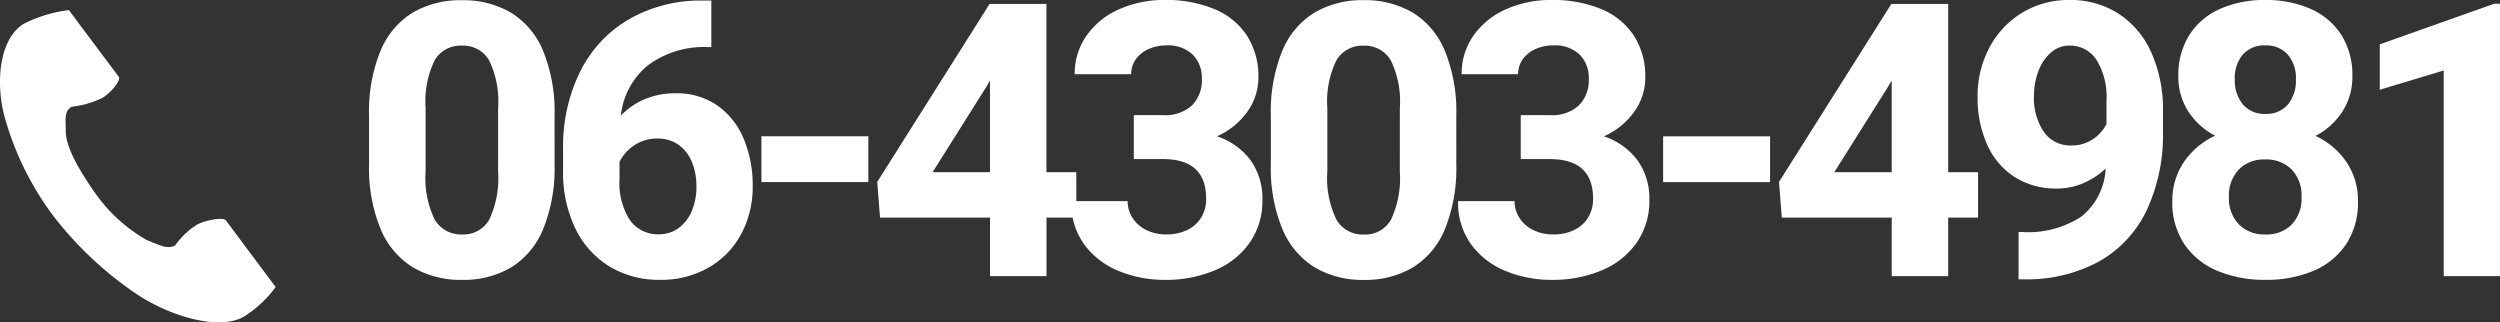
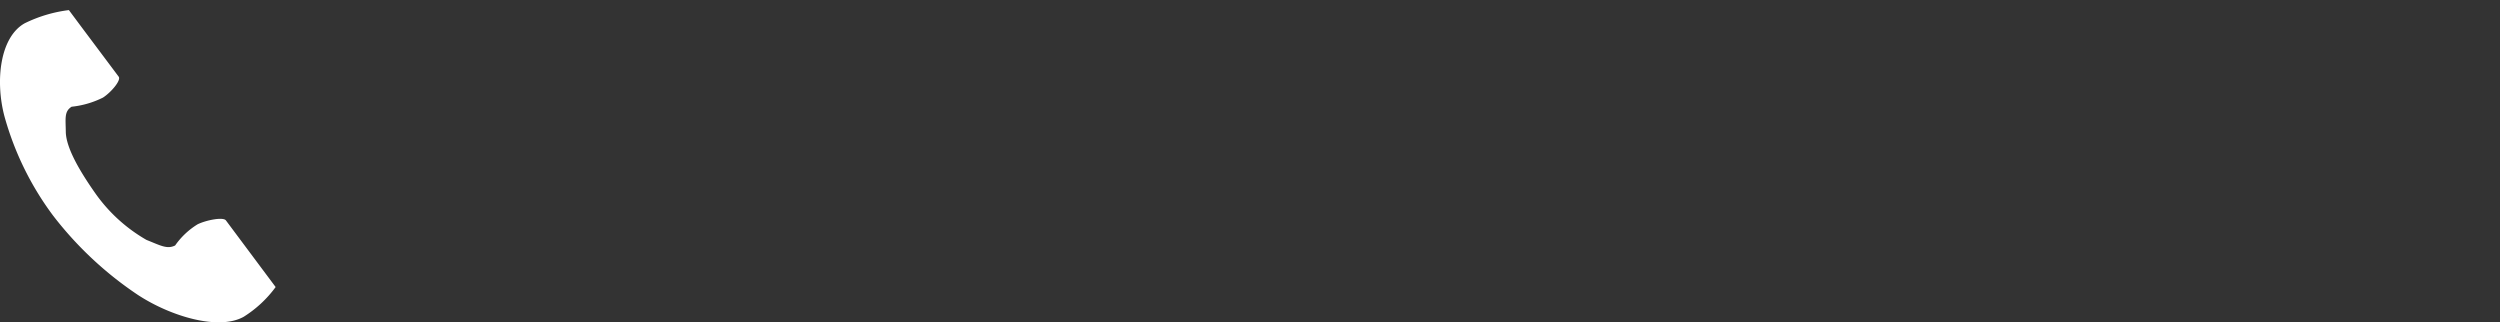
<svg xmlns="http://www.w3.org/2000/svg" width="167.415" height="21.585" viewBox="0 0 167.415 21.585">
  <rect x="0" y="0" width="167.415" height="21.585" fill="#333333" stroke="none" />
  <g id="グループ_680" data-name="グループ 680" transform="translate(-954 -28.419)">
    <g id="グループ_419" data-name="グループ 419" transform="translate(954 28.419)">
      <g id="グループ_417" data-name="グループ 417" transform="translate(0 0)">
        <g id="グループ_416" data-name="グループ 416" transform="translate(0)">
          <g id="グループ_415" data-name="グループ 415" transform="translate(24.719)">
-             <path id="パス_918" data-name="パス 918" d="M-110.125-20.032a10.858,10.858,0,0,1-.764,4.363,5.435,5.435,0,0,1-2.147,2.566,6.229,6.229,0,0,1-3.274.833A6.3,6.3,0,0,1-119.6-13.1a5.478,5.478,0,0,1-2.172-2.566,10.7,10.7,0,0,1-.776-4.363v-3.23a10.734,10.734,0,0,1,.77-4.357,5.423,5.423,0,0,1,2.16-2.554,6.3,6.3,0,0,1,3.28-.826,6.3,6.3,0,0,1,3.28.826,5.423,5.423,0,0,1,2.16,2.554,10.734,10.734,0,0,1,.77,4.357Zm-3.781-3.743a6.275,6.275,0,0,0-.613-3.211,2.011,2.011,0,0,0-1.815-.97,2.011,2.011,0,0,0-1.815.97,6.275,6.275,0,0,0-.613,3.211v4.244a6.323,6.323,0,0,0,.62,3.243,2.034,2.034,0,0,0,1.834.977,1.979,1.979,0,0,0,1.8-.977,6.491,6.491,0,0,0,.6-3.243Zm11.876-.989a4.741,4.741,0,0,1,2.817.826A5.106,5.106,0,0,1-97.453-21.7a8.054,8.054,0,0,1,.595,3.161,6.641,6.641,0,0,1-.77,3.2,5.657,5.657,0,0,1-2.185,2.247,6.347,6.347,0,0,1-3.243.82,6.374,6.374,0,0,1-3.4-.9,6.049,6.049,0,0,1-2.285-2.554,8.569,8.569,0,0,1-.814-3.831v-1.452a11.335,11.335,0,0,1,1.158-5.239,8.331,8.331,0,0,1,3.286-3.493,9.661,9.661,0,0,1,4.933-1.233h.551v3.117h-.225a6.293,6.293,0,0,0-3.994,1.2,5,5,0,0,0-1.84,3.387,4.824,4.824,0,0,1,1.6-1.1A5.19,5.19,0,0,1-102.029-24.764Zm-1.1,9.44a2.171,2.171,0,0,0,1.308-.413,2.679,2.679,0,0,0,.883-1.139,4.105,4.105,0,0,0,.313-1.64,4.179,4.179,0,0,0-.319-1.684,2.574,2.574,0,0,0-.908-1.133,2.387,2.387,0,0,0-1.377-.4,2.732,2.732,0,0,0-1.546.444,2.782,2.782,0,0,0-1,1.12v1.139a4.586,4.586,0,0,0,.7,2.767A2.286,2.286,0,0,0-103.131-15.324Zm6.856-3.493v-3.067h7.161v3.067Zm21.091,2.379h-2v3.919h-3.781v-3.919H-88.33l-.188-2.391,7.524-11.918h3.806v11.267h2Zm-5.784-3.042v-6.147l-.25.438-3.593,5.709Zm15.207-2.4A4.6,4.6,0,0,1-63.5-20.257a4.39,4.39,0,0,1,.776,2.617,4.888,4.888,0,0,1-.851,2.879,5.366,5.366,0,0,1-2.335,1.853,8.427,8.427,0,0,1-3.361.638,8.024,8.024,0,0,1-3.048-.582,5.348,5.348,0,0,1-2.322-1.771,4.735,4.735,0,0,1-.889-2.917h3.781a2.027,2.027,0,0,0,.338,1.139,2.285,2.285,0,0,0,.926.8,2.951,2.951,0,0,0,1.315.288,3.143,3.143,0,0,0,1.433-.307,2.2,2.2,0,0,0,.926-.845,2.383,2.383,0,0,0,.319-1.239q0-2.654-2.892-2.654h-1.953V-23.3h1.953a2.66,2.66,0,0,0,1.941-.651,2.393,2.393,0,0,0,.664-1.79,2.2,2.2,0,0,0-.607-1.609,2.389,2.389,0,0,0-1.784-.62,2.848,2.848,0,0,0-1.164.238,2.071,2.071,0,0,0-.858.676,1.677,1.677,0,0,0-.319,1.014h-3.781a4.383,4.383,0,0,1,.808-2.61A5.229,5.229,0,0,1-72.3-30.4a7.362,7.362,0,0,1,3.03-.613,8.446,8.446,0,0,1,3.293.595,4.8,4.8,0,0,1,2.2,1.765,5.008,5.008,0,0,1,.782,2.848,3.889,3.889,0,0,1-.732,2.266A4.929,4.929,0,0,1-65.762-21.885Zm16.02,1.853a10.858,10.858,0,0,1-.764,4.363A5.435,5.435,0,0,1-52.652-13.1a6.229,6.229,0,0,1-3.274.833,6.3,6.3,0,0,1-3.286-.833,5.479,5.479,0,0,1-2.172-2.566,10.7,10.7,0,0,1-.776-4.363v-3.23a10.734,10.734,0,0,1,.77-4.357,5.423,5.423,0,0,1,2.16-2.554A6.3,6.3,0,0,1-55.951-31a6.3,6.3,0,0,1,3.28.826,5.423,5.423,0,0,1,2.16,2.554,10.734,10.734,0,0,1,.77,4.357Zm-3.781-3.743a6.275,6.275,0,0,0-.613-3.211,2.011,2.011,0,0,0-1.815-.97,2.011,2.011,0,0,0-1.815.97,6.275,6.275,0,0,0-.613,3.211v4.244a6.323,6.323,0,0,0,.62,3.243,2.034,2.034,0,0,0,1.834.977,1.979,1.979,0,0,0,1.8-.977,6.491,6.491,0,0,0,.6-3.243Zm13.667,1.89a4.6,4.6,0,0,1,2.266,1.628,4.39,4.39,0,0,1,.776,2.617,4.888,4.888,0,0,1-.851,2.879A5.366,5.366,0,0,1-40-12.908a8.427,8.427,0,0,1-3.361.638,8.024,8.024,0,0,1-3.048-.582,5.348,5.348,0,0,1-2.322-1.771,4.735,4.735,0,0,1-.889-2.917h3.781A2.027,2.027,0,0,0-45.5-16.4a2.285,2.285,0,0,0,.926.8,2.951,2.951,0,0,0,1.315.288,3.143,3.143,0,0,0,1.433-.307,2.2,2.2,0,0,0,.926-.845,2.383,2.383,0,0,0,.319-1.239q0-2.654-2.892-2.654h-1.953V-23.3h1.953a2.66,2.66,0,0,0,1.941-.651,2.393,2.393,0,0,0,.664-1.79,2.2,2.2,0,0,0-.607-1.609,2.389,2.389,0,0,0-1.784-.62,2.848,2.848,0,0,0-1.164.238,2.071,2.071,0,0,0-.858.676,1.677,1.677,0,0,0-.319,1.014h-3.781a4.383,4.383,0,0,1,.808-2.61A5.229,5.229,0,0,1-46.39-30.4a7.362,7.362,0,0,1,3.03-.613,8.446,8.446,0,0,1,3.293.595,4.8,4.8,0,0,1,2.2,1.765,5.008,5.008,0,0,1,.782,2.848,3.889,3.889,0,0,1-.732,2.266A4.929,4.929,0,0,1-39.855-21.885Zm3.964,3.067v-3.067h7.161v3.067ZM-14.8-16.439h-2v3.919h-3.781v-3.919h-7.361l-.188-2.391,7.524-11.918H-16.8v11.267h2Zm-5.784-3.042v-6.147l-.25.438-3.593,5.709Zm11.927-11.53A5.9,5.9,0,0,1-5.4-30.1a5.977,5.977,0,0,1,2.2,2.6,9.3,9.3,0,0,1,.782,3.944v1.34a11.918,11.918,0,0,1-1.1,5.308,7.758,7.758,0,0,1-3.2,3.418A10.175,10.175,0,0,1-11.8-12.307h-.288v-3.167h.238a6.489,6.489,0,0,0,3.994-1.052,4.389,4.389,0,0,0,1.6-3.2,5.081,5.081,0,0,1-1.5.983,4.388,4.388,0,0,1-1.746.357,5.138,5.138,0,0,1-2.867-.782A4.989,4.989,0,0,1-14.2-21.346a7.634,7.634,0,0,1-.632-3.192,6.89,6.89,0,0,1,.776-3.255,5.99,5.99,0,0,1,2.178-2.347A5.975,5.975,0,0,1-8.658-31.011Zm.113,9.74a2.5,2.5,0,0,0,1.408-.4A2.717,2.717,0,0,0-6.2-22.7v-1.565a4.694,4.694,0,0,0-.676-2.748,2.1,2.1,0,0,0-1.79-.945,1.857,1.857,0,0,0-1.271.482,3.067,3.067,0,0,0-.833,1.258,4.713,4.713,0,0,0-.288,1.653,4.022,4.022,0,0,0,.651,2.366A2.142,2.142,0,0,0-8.545-21.271ZM7.8-21.91a5.109,5.109,0,0,1,2.084,1.771,4.587,4.587,0,0,1,.757,2.61,5.032,5.032,0,0,1-.795,2.873,4.906,4.906,0,0,1-2.191,1.784,8.058,8.058,0,0,1-3.211.6,8.115,8.115,0,0,1-3.211-.6A4.976,4.976,0,0,1-.982-14.655a4.975,4.975,0,0,1-.808-2.873,4.589,4.589,0,0,1,.764-2.617,5.12,5.12,0,0,1,2.1-1.778A4.773,4.773,0,0,1-.738-23.575,4.255,4.255,0,0,1-1.389-25.9,5.016,5.016,0,0,1-.65-28.67a4.648,4.648,0,0,1,2.059-1.746,7.293,7.293,0,0,1,3.023-.595,7.326,7.326,0,0,1,3.036.595A4.648,4.648,0,0,1,9.528-28.67a5.016,5.016,0,0,1,.739,2.767,4.287,4.287,0,0,1-.651,2.335A4.755,4.755,0,0,1,7.8-21.91ZM4.433-27.969a1.9,1.9,0,0,0-1.5.607A2.412,2.412,0,0,0,2.392-25.7a2.491,2.491,0,0,0,.545,1.684,1.885,1.885,0,0,0,1.509.632,1.875,1.875,0,0,0,1.5-.626,2.5,2.5,0,0,0,.538-1.69,2.4,2.4,0,0,0-.545-1.653A1.913,1.913,0,0,0,4.433-27.969Zm.013,12.657a2.348,2.348,0,0,0,1.765-.67,2.52,2.52,0,0,0,.651-1.834A2.509,2.509,0,0,0,6.2-19.662a2.39,2.39,0,0,0-1.778-.67,2.352,2.352,0,0,0-1.759.67A2.523,2.523,0,0,0,2-17.816a2.5,2.5,0,0,0,.664,1.828A2.378,2.378,0,0,0,4.445-15.312ZM16.384-12.52V-26.291L12.1-25v-3.042l7.662-2.717h.388V-12.52Z" transform="translate(122.544 31.011)" fill="#fff" />
-           </g>
+             </g>
          <g id="電話の受話器のアイコン素材" transform="translate(0 0.675)">
            <path id="パス_320" data-name="パス 320" d="M61.362.885c-1.654.932-1.979,3.844-1.355,6.218a20.028,20.028,0,0,0,3.264,6.664,23.914,23.914,0,0,0,5.674,5.306c2.241,1.463,5.436,2.394,7.09,1.462a7.772,7.772,0,0,0,2.136-1.989l-.889-1.19L74.84,14.083c-.182-.243-1.321-.021-1.9.264a5.079,5.079,0,0,0-1.5,1.415c-.535.269-.983,0-1.92-.373A10.693,10.693,0,0,1,66.047,12.2c-.941-1.345-1.915-2.954-1.929-4.054-.012-.9-.11-1.36.39-1.675a6.12,6.12,0,0,0,2.1-.612c.535-.343,1.233-1.155,1.052-1.4L65.214,1.193,64.325,0A9.281,9.281,0,0,0,61.362.885Z" transform="translate(-59.712 0.001)" fill="#fff" />
          </g>
        </g>
      </g>
    </g>
  </g>
</svg>